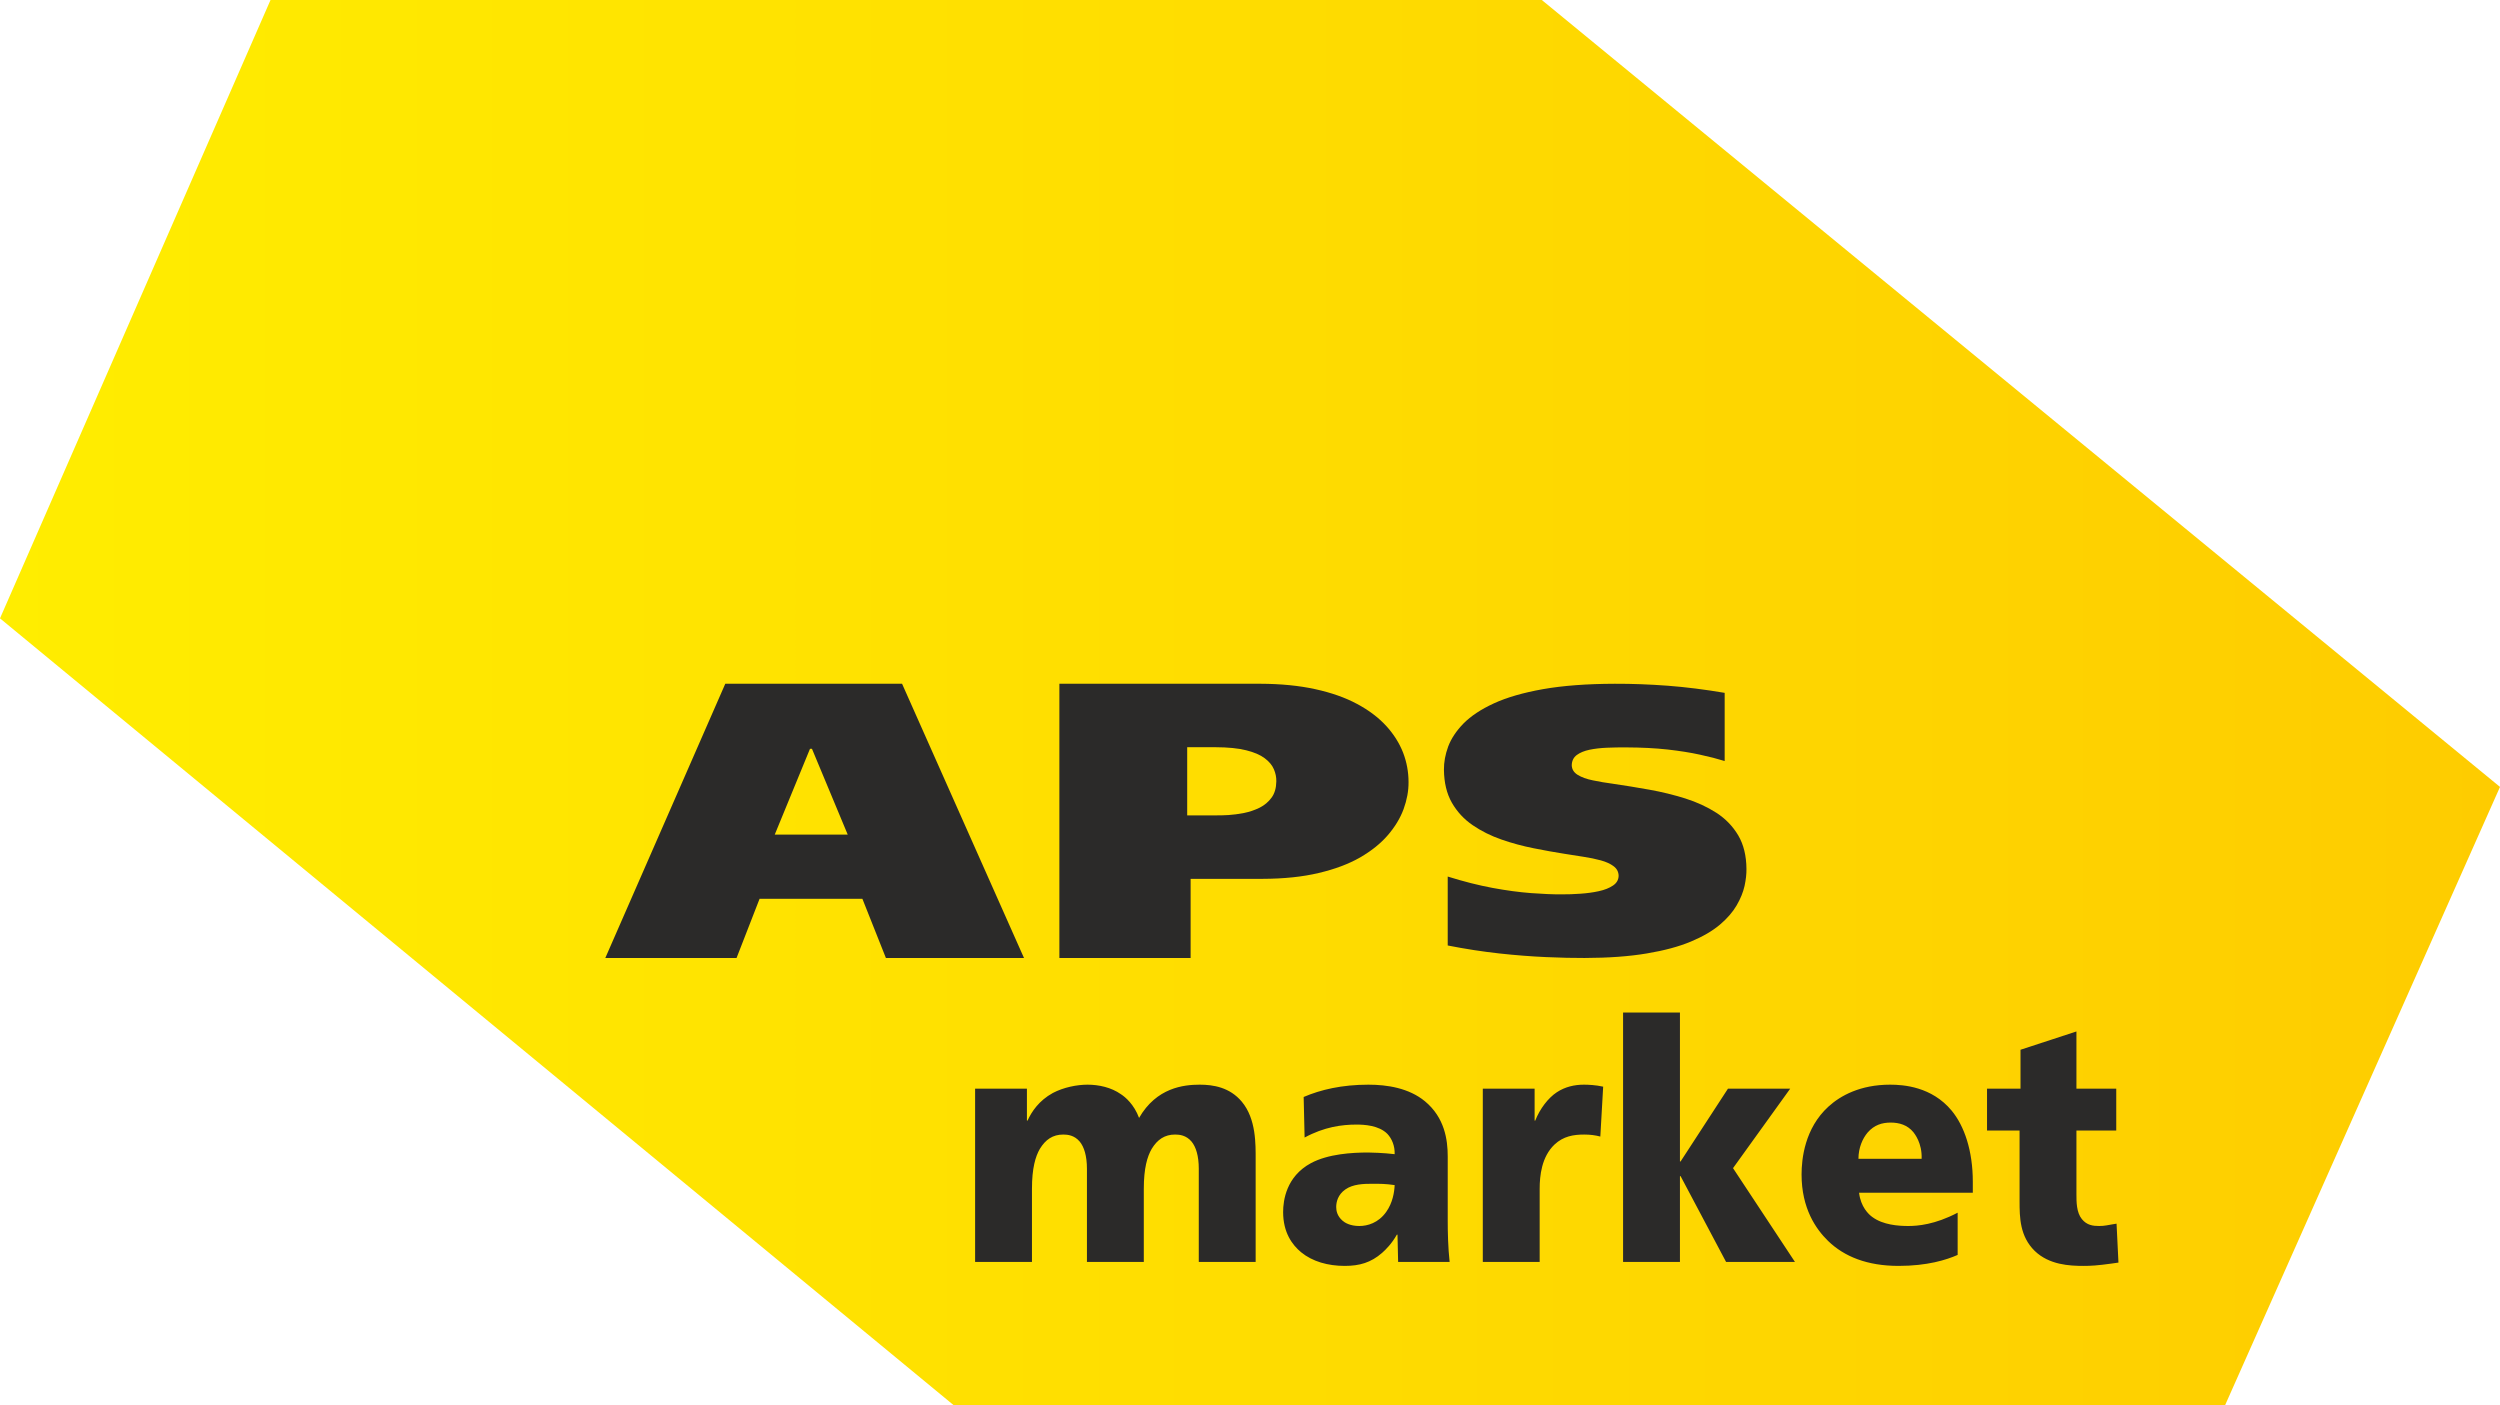
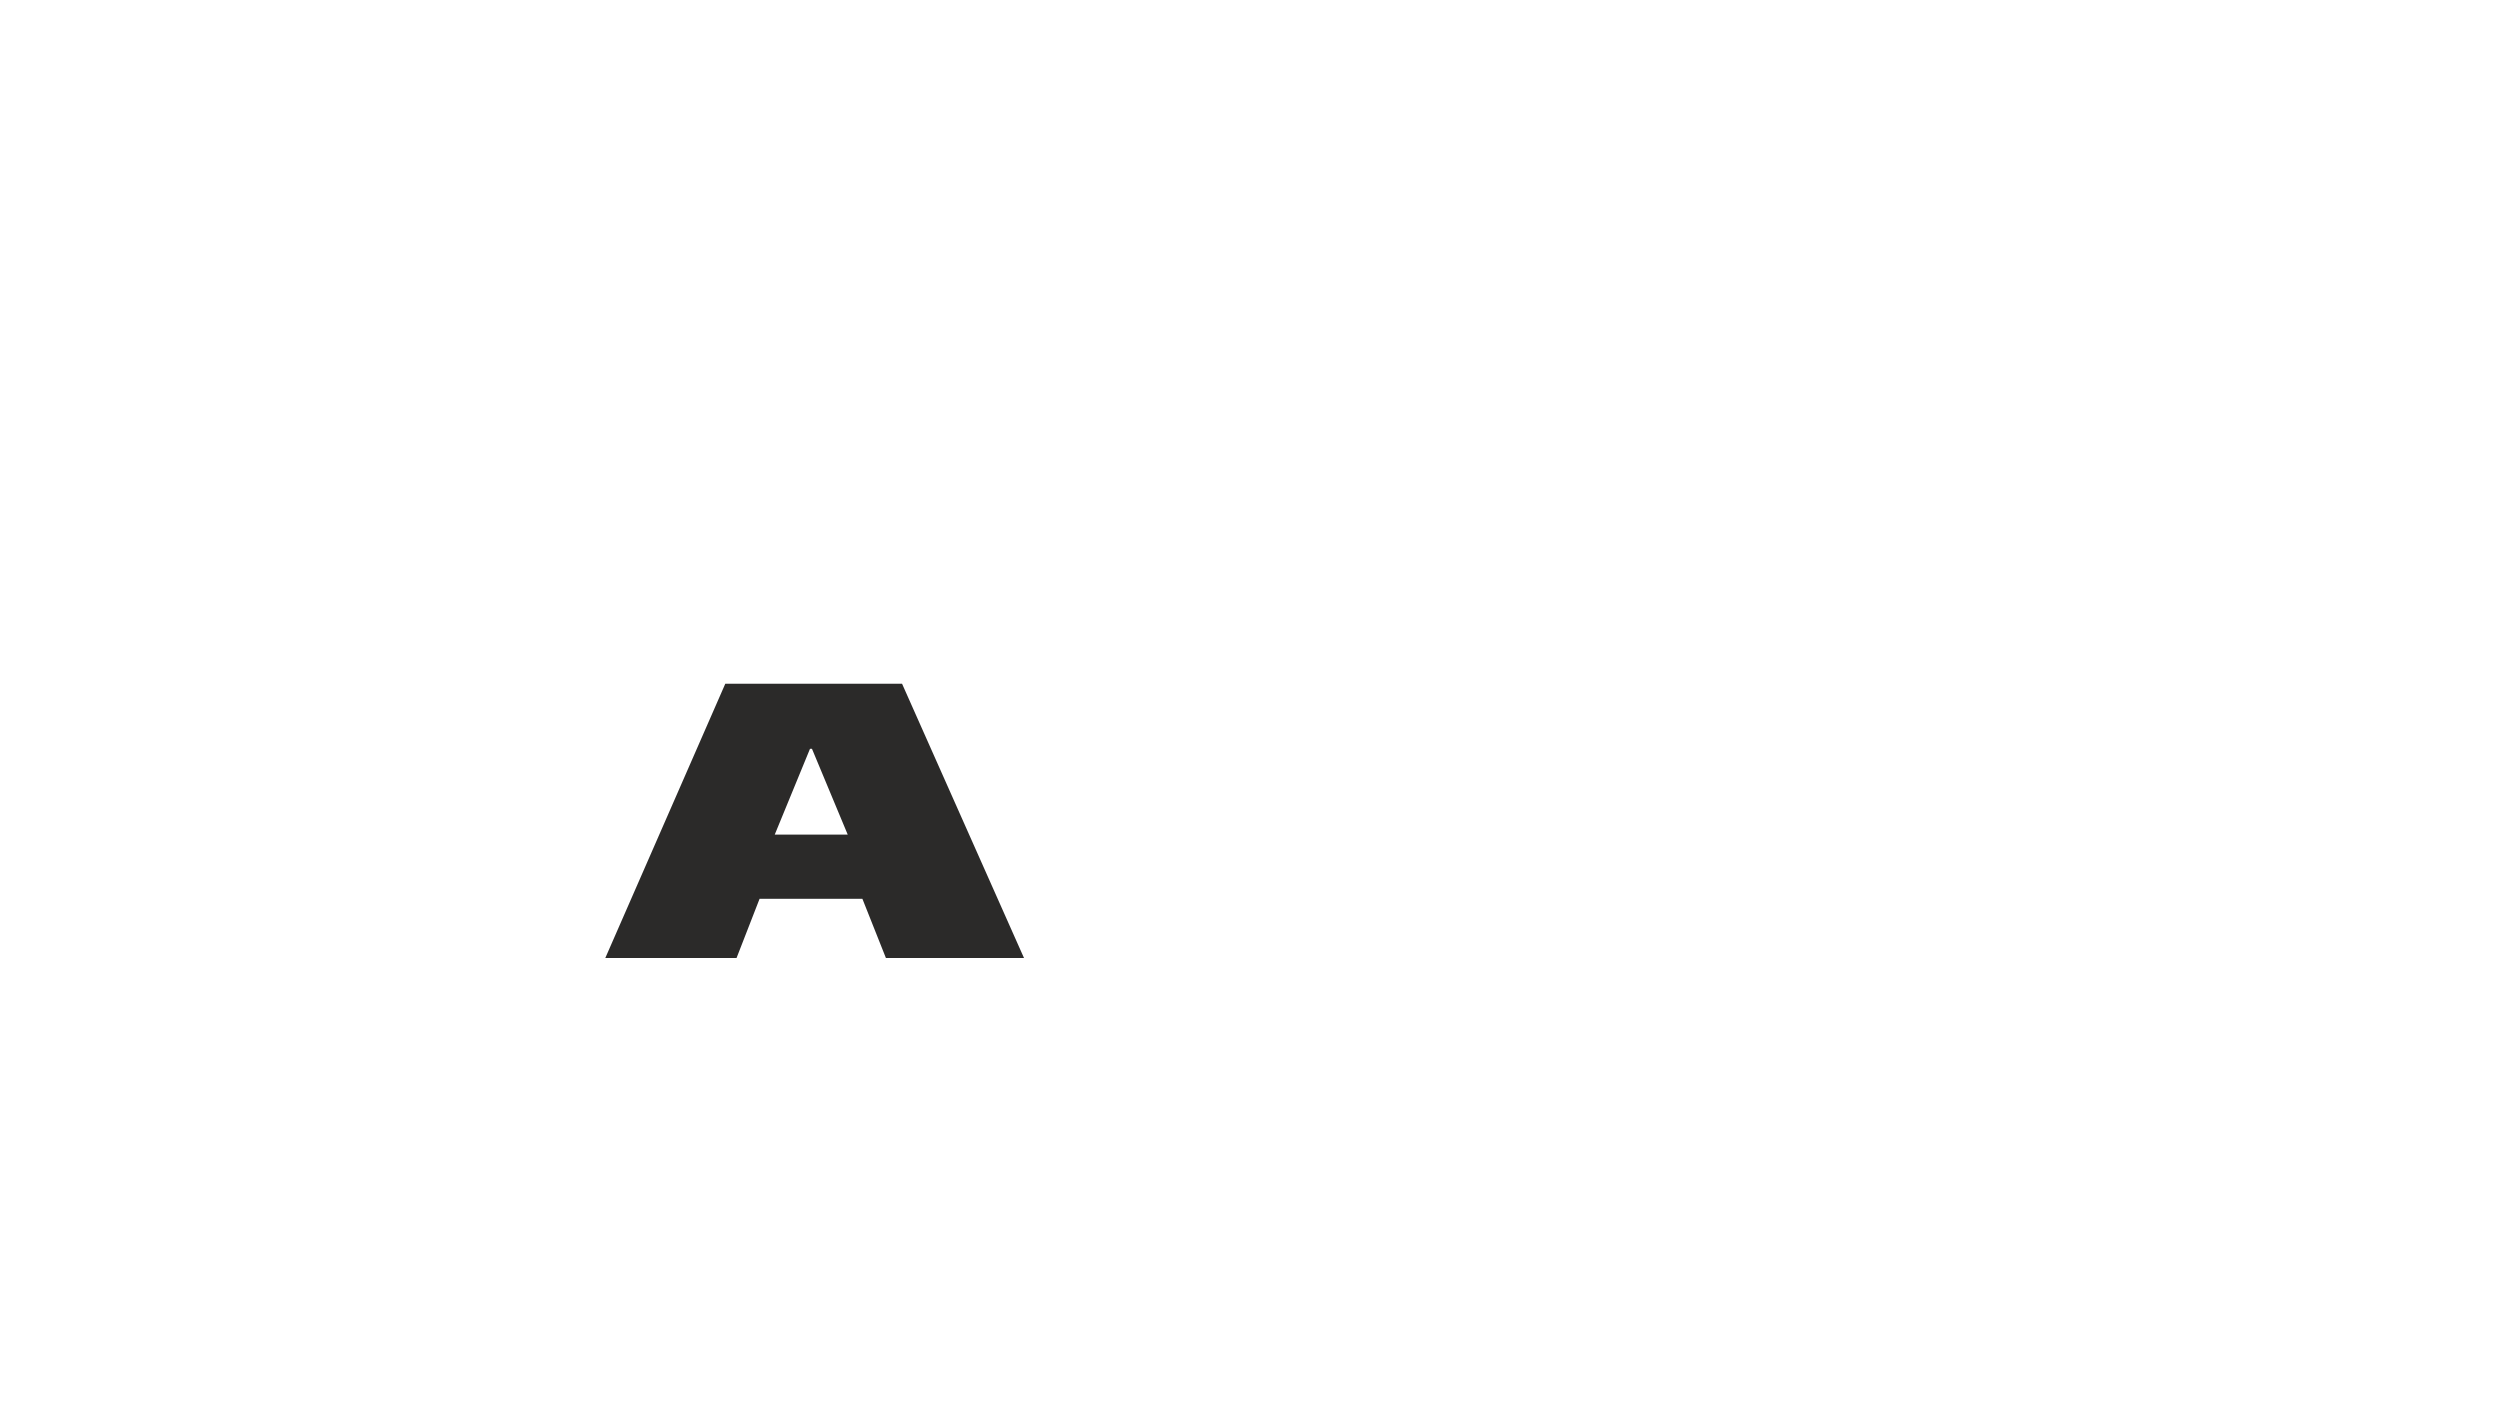
<svg xmlns="http://www.w3.org/2000/svg" xml:space="preserve" width="90mm" height="50.59mm" version="1.1" style="shape-rendering:geometricPrecision; text-rendering:geometricPrecision; image-rendering:optimizeQuality; fill-rule:evenodd; clip-rule:evenodd" viewBox="0 0 9000 5058.98">
  <defs>
    <style type="text/css">
   
    .fil1 {fill:#2B2A29;fill-rule:nonzero}
    .fil0 {fill:url(#id0)}
   
  </style>
    <linearGradient id="id0" gradientUnits="userSpaceOnUse" x1="-0" y1="2529.5" x2="9000.02" y2="2529.5">
      <stop offset="0" style="stop-opacity:1; stop-color:#FFED00" />
      <stop offset="1" style="stop-opacity:1; stop-color:#FECC00" />
    </linearGradient>
  </defs>
  <g id="Слой_x0020_1">
    <g id="_2122800311072">
-       <polygon class="fil0" points="5550.52,0 9000,2832.89 8010.2,5058.97 3433.58,5058.97 -0,2226.08 973.9,0 " />
-       <path class="fil1" d="M3510.34 4542.88l204.73 0 0 -263.36c0,-74.22 12.51,-116.13 28.43,-143.66 20.48,-33.52 46.64,-51.48 84.17,-51.48 15.93,0 39.81,2.39 59.14,25.15 15.92,19.15 26.16,51.47 26.16,98.16l0 335.19 204.72 0 0 -263.36c0,-74.22 12.52,-116.13 28.43,-143.66 20.48,-33.52 46.64,-51.48 84.16,-51.48 15.93,0 39.82,2.39 59.16,25.15 15.92,19.15 26.15,51.47 26.15,98.16l0 335.19 204.73 0 0 -367.51c0,-55.07 2.26,-147.24 -50.05,-209.5 -43.21,-51.48 -102.37,-61.05 -151.26,-61.05 -58,0 -155.82,10.77 -218.38,119.71 -18.19,-49.09 -50.04,-75.41 -64.83,-85 -35.26,-25.14 -80.76,-34.71 -120.56,-34.71 -38.66,0 -86.43,9.57 -125.1,29.92 -50.06,27.53 -76.21,67.05 -91,99.36l-2.27 0 0 -114.92 -186.53 0 0 623.7zm1708.31 0c-5.67,-51.48 -6.83,-107.74 -6.83,-147.24l0 -232.25c0,-61.05 -11.36,-140.06 -81.88,-198.72 -58,-47.89 -136.48,-59.85 -203.59,-59.85 -95.54,0 -171.74,17.95 -233.16,44.3l3.41 146.04c70.53,-38.31 134.21,-46.68 186.53,-46.68 27.3,0 80.76,2.39 111.47,33.51 15.92,16.76 27.3,43.09 26.15,73.03 -39.8,-4.8 -85.31,-5.99 -95.53,-5.99 -56.87,0 -143.32,4.79 -205.86,38.31 -88.71,47.88 -100.1,134.07 -100.1,175.98 0,74.21 32.99,118.51 64.84,144.85 40.94,33.51 96.68,49.08 156.96,49.08 53.44,0 94.38,-11.97 134.2,-46.68 13.64,-11.98 35.26,-33.53 53.45,-65.85l2.28 0 2.27 98.16 185.39 0zm-408.31 -197.52c0,-17.96 5.69,-44.3 33,-63.44 27.28,-19.17 64.83,-20.36 97.8,-20.36 26.15,0 47.76,0 79.61,4.79 -1.13,25.14 -6.81,63.45 -30.7,96.97 -28.43,39.5 -67.11,50.28 -96.68,50.28 -32.97,0 -52.31,-11.97 -60.28,-19.16 -19.34,-16.76 -22.75,-35.91 -22.75,-49.08l0 0zm961.07 -433.36c-26.16,-5.98 -53.47,-7.18 -69.38,-7.18 -32.98,0 -67.1,7.18 -97.82,27.53 -30.7,20.35 -60.28,58.66 -77.34,101.75l-2.27 0 0 -114.92 -186.51 0 0 623.7 204.71 0 0 -263.36c0,-46.69 6.83,-114.92 53.45,-159.22 31.85,-29.93 68.24,-35.92 106.91,-35.92 21.61,0 39.82,2.39 58.01,7.19l10.24 -179.57zm71.65 630.88l204.73 0 0 -308.85 2.27 0 163.78 308.85 247.94 0 -222.91 -337.58 205.85 -286.12 -224.06 0 -170.6 262.17 -2.27 0 0 -536.31 -204.73 0 0 897.84zm1259.05 -249l0 -39.5c0,-112.53 -30.71,-201.11 -76.2,-256.19 -71.65,-86.19 -172.87,-93.37 -221.78,-93.37 -106.91,0 -178.58,39.5 -221.79,79.01 -85.29,77.81 -96.68,187.95 -96.68,244.21 0,122.11 51.19,196.33 95.54,239.43 58.02,56.27 141.03,89.78 253.64,89.78 103.5,0 171.74,-21.55 212.69,-39.5l0 -152.04c-81.9,43.1 -144.45,47.89 -177.44,47.89 -35.25,0 -90.99,-3.6 -129.65,-32.32 -13.65,-9.59 -42.1,-37.12 -47.77,-87.4l409.44 0zm-411.72 -122.1c0,-39.5 14.78,-73.03 32.99,-94.58 23.87,-27.53 52.3,-35.91 83.03,-35.91 30.71,0 60.28,8.38 81.88,34.72 3.41,4.79 31.84,38.31 29.57,95.77l-227.47 0zm462.9 -101.76l117.15 0 0 253.79c0,59.86 1.13,126.89 54.59,179.57 52.32,50.28 125.1,53.87 176.29,53.87 23.89,0 48.91,-1.2 100.09,-8.38l25.02 -3.59 -6.83 -140.07 -14.79 2.4c-15.92,2.39 -27.29,5.99 -47.77,5.99 -21.6,0 -44.36,-2.4 -62.54,-25.14 -19.34,-23.95 -19.34,-62.26 -19.34,-88.59l0 -229.85 143.32 0 0 -150.84 -143.32 0 0 -205.91 -201.32 65.84 0 140.07 -120.55 0 0 150.84z" />
      <g>
        <path class="fil1" d="M2611.03 2461.49l-431.91 987.25 472.47 0 82.85 -212.97 370.21 0 84.62 212.97 497.14 0 -438.97 -987.25 -636.41 0zm312.03 234.12l128.7 308.87 -262.66 0 126.92 -308.87 7.04 0z" />
-         <path class="fil1" d="M6208.82 2494.26c-71.3,-12.05 -139.46,-20.68 -204.8,-25.67 -65.04,-4.79 -128.67,-7.28 -190.61,-7.06 -100.83,0.23 -186.9,6.81 -258.2,19.33 -71.58,12.72 -130.38,29.76 -176.96,51.13 -46.58,21.35 -82.93,45.67 -109.36,72.25 -26.13,26.82 -44.59,54.55 -55.38,83.18 -10.51,28.63 -15.62,56.57 -15.34,83.63 0.56,46.57 9.94,86.12 28.68,118.84 18.75,32.5 43.46,59.32 74.71,80.67 31.24,21.37 65.9,38.63 103.96,51.8 38.07,13.19 76.7,23.65 115.89,31.38 39.5,7.95 76.41,14.54 111.36,20 22.44,3.62 45.15,7.03 67.88,10.67 22.44,3.4 43.46,7.73 62.5,12.95 19.02,5.23 34.36,12.27 46.01,21.13 11.64,8.65 17.62,20.22 17.9,34.32 -0.28,14.54 -7.11,26.36 -20.45,35.21 -13.07,8.88 -30.12,15.69 -51.13,20.23 -20.74,4.56 -42.9,7.51 -66.47,9.1 -23.29,1.59 -45.45,2.5 -66.47,2.27 -32.39,0.23 -69.59,-1.37 -111.35,-4.54 -41.75,-3.19 -87.77,-9.32 -138.05,-18.63 -49.99,-9.33 -103.97,-22.97 -161.34,-40.91l0 248.15c63.35,12.49 125.26,22.04 185.19,28.63 60.23,6.59 116.47,10.9 168.75,13.17 52.25,2.29 98.55,3.42 138.61,3.19 86.64,-0.22 161.34,-5.68 224.4,-16.36 62.77,-10.45 115.61,-24.77 158.5,-42.72 42.88,-17.96 77.54,-38.19 104.24,-60.68 26.43,-22.5 46.6,-45.67 60.51,-69.76 13.93,-23.85 23.29,-47.27 28.4,-69.77 4.83,-22.49 7.1,-42.95 6.82,-61.13 -0.28,-47.71 -10.22,-87.94 -29.55,-120.89 -19.58,-32.95 -45.73,-59.98 -78.66,-81.35 -33.24,-21.36 -70.46,-38.4 -111.93,-51.59 -41.46,-12.94 -84.64,-23.62 -129.25,-31.57 -44.87,-7.96 -88.63,-15.24 -131.22,-21.37 -25.85,-3.4 -50,-7.49 -72.45,-12.28 -22.42,-4.54 -40.6,-11.12 -54.53,-19.76 -13.63,-8.42 -21.02,-20 -21.3,-34.76 0.28,-15.46 6.24,-27.73 17.9,-36.59 11.63,-8.65 26.97,-15.01 46.3,-19.1 19.02,-3.87 40.05,-6.36 63.06,-7.26 23.01,-0.92 46.02,-1.37 68.72,-1.15 55.12,0.23 104.54,2.73 148.28,7.51 44.04,4.99 82.95,11.13 117.03,18.63 34.1,7.26 63.63,14.99 89.2,22.95l0 -245.42z" />
-         <path class="fil1" d="M3813.76 2461.49l0 987.23 472.47 0 0 -284.89 259.15 0c76.69,-0.23 144.28,-7.28 202.16,-21.15 58.18,-13.62 107.82,-32.44 148.96,-55.93 40.83,-23.74 74.33,-50.55 99.9,-80.39 25.86,-30.09 44.67,-61.36 56.7,-94.03 11.77,-32.67 17.93,-64.86 17.64,-96.85 0,-36.43 -6.48,-71.69 -19.7,-106.25 -13.51,-34.31 -33.77,-66.51 -61.11,-96.36 -27.61,-29.84 -62.28,-56.18 -104.59,-78.75 -42.31,-22.8 -92.55,-40.44 -150.44,-53.12 -57.88,-12.7 -123.99,-19.28 -198.33,-19.51l-722.81 0zm460.12 228.48l102.26 0c44.66,0.23 81.39,3.75 110.19,11.03 28.51,7.06 50.83,16.7 66.69,28.7 15.58,11.74 26.74,24.9 32.9,39.48 6.19,14.32 9.12,28.9 8.83,43.47 -0.29,23.74 -5.87,43.5 -17.05,58.78 -11.16,15.26 -25.55,27.51 -42.9,36.19 -17.63,8.7 -36.43,15.05 -56.11,19.05 -19.99,4 -38.79,6.33 -56.41,7.52 -17.93,0.94 -32.63,1.39 -44.37,1.16l-104.03 0 0 -245.38z" />
      </g>
    </g>
  </g>
</svg>